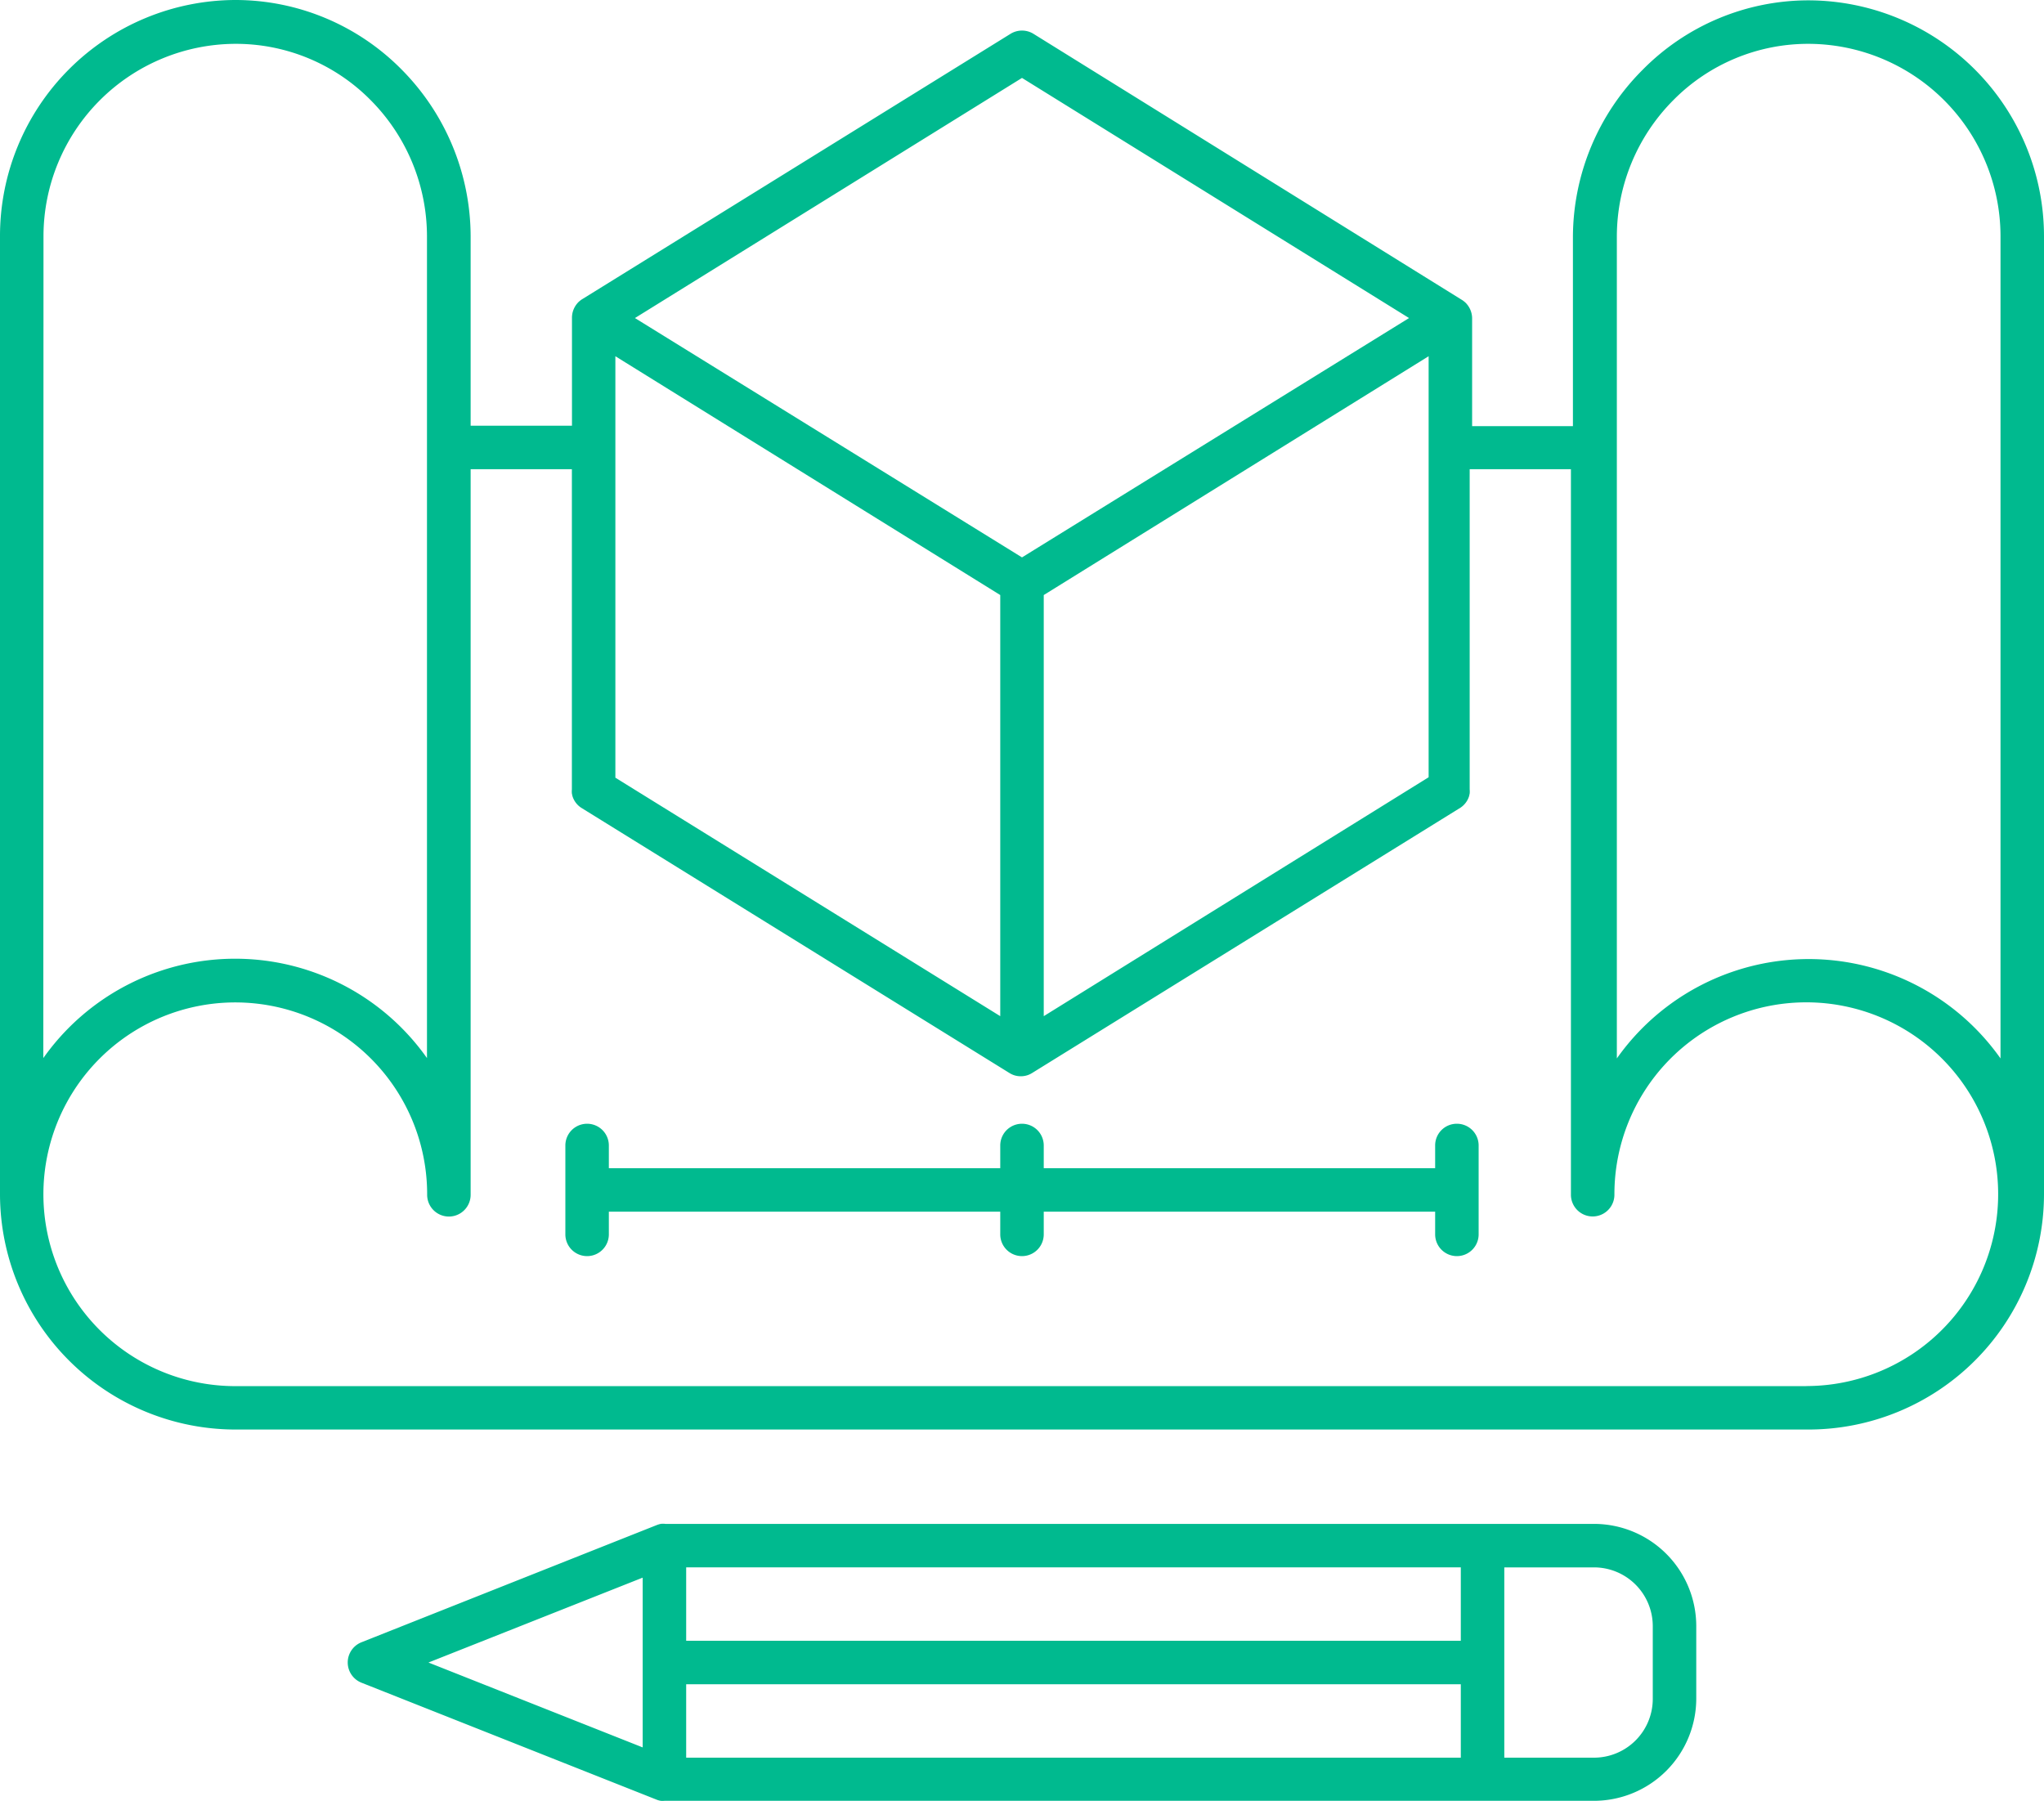
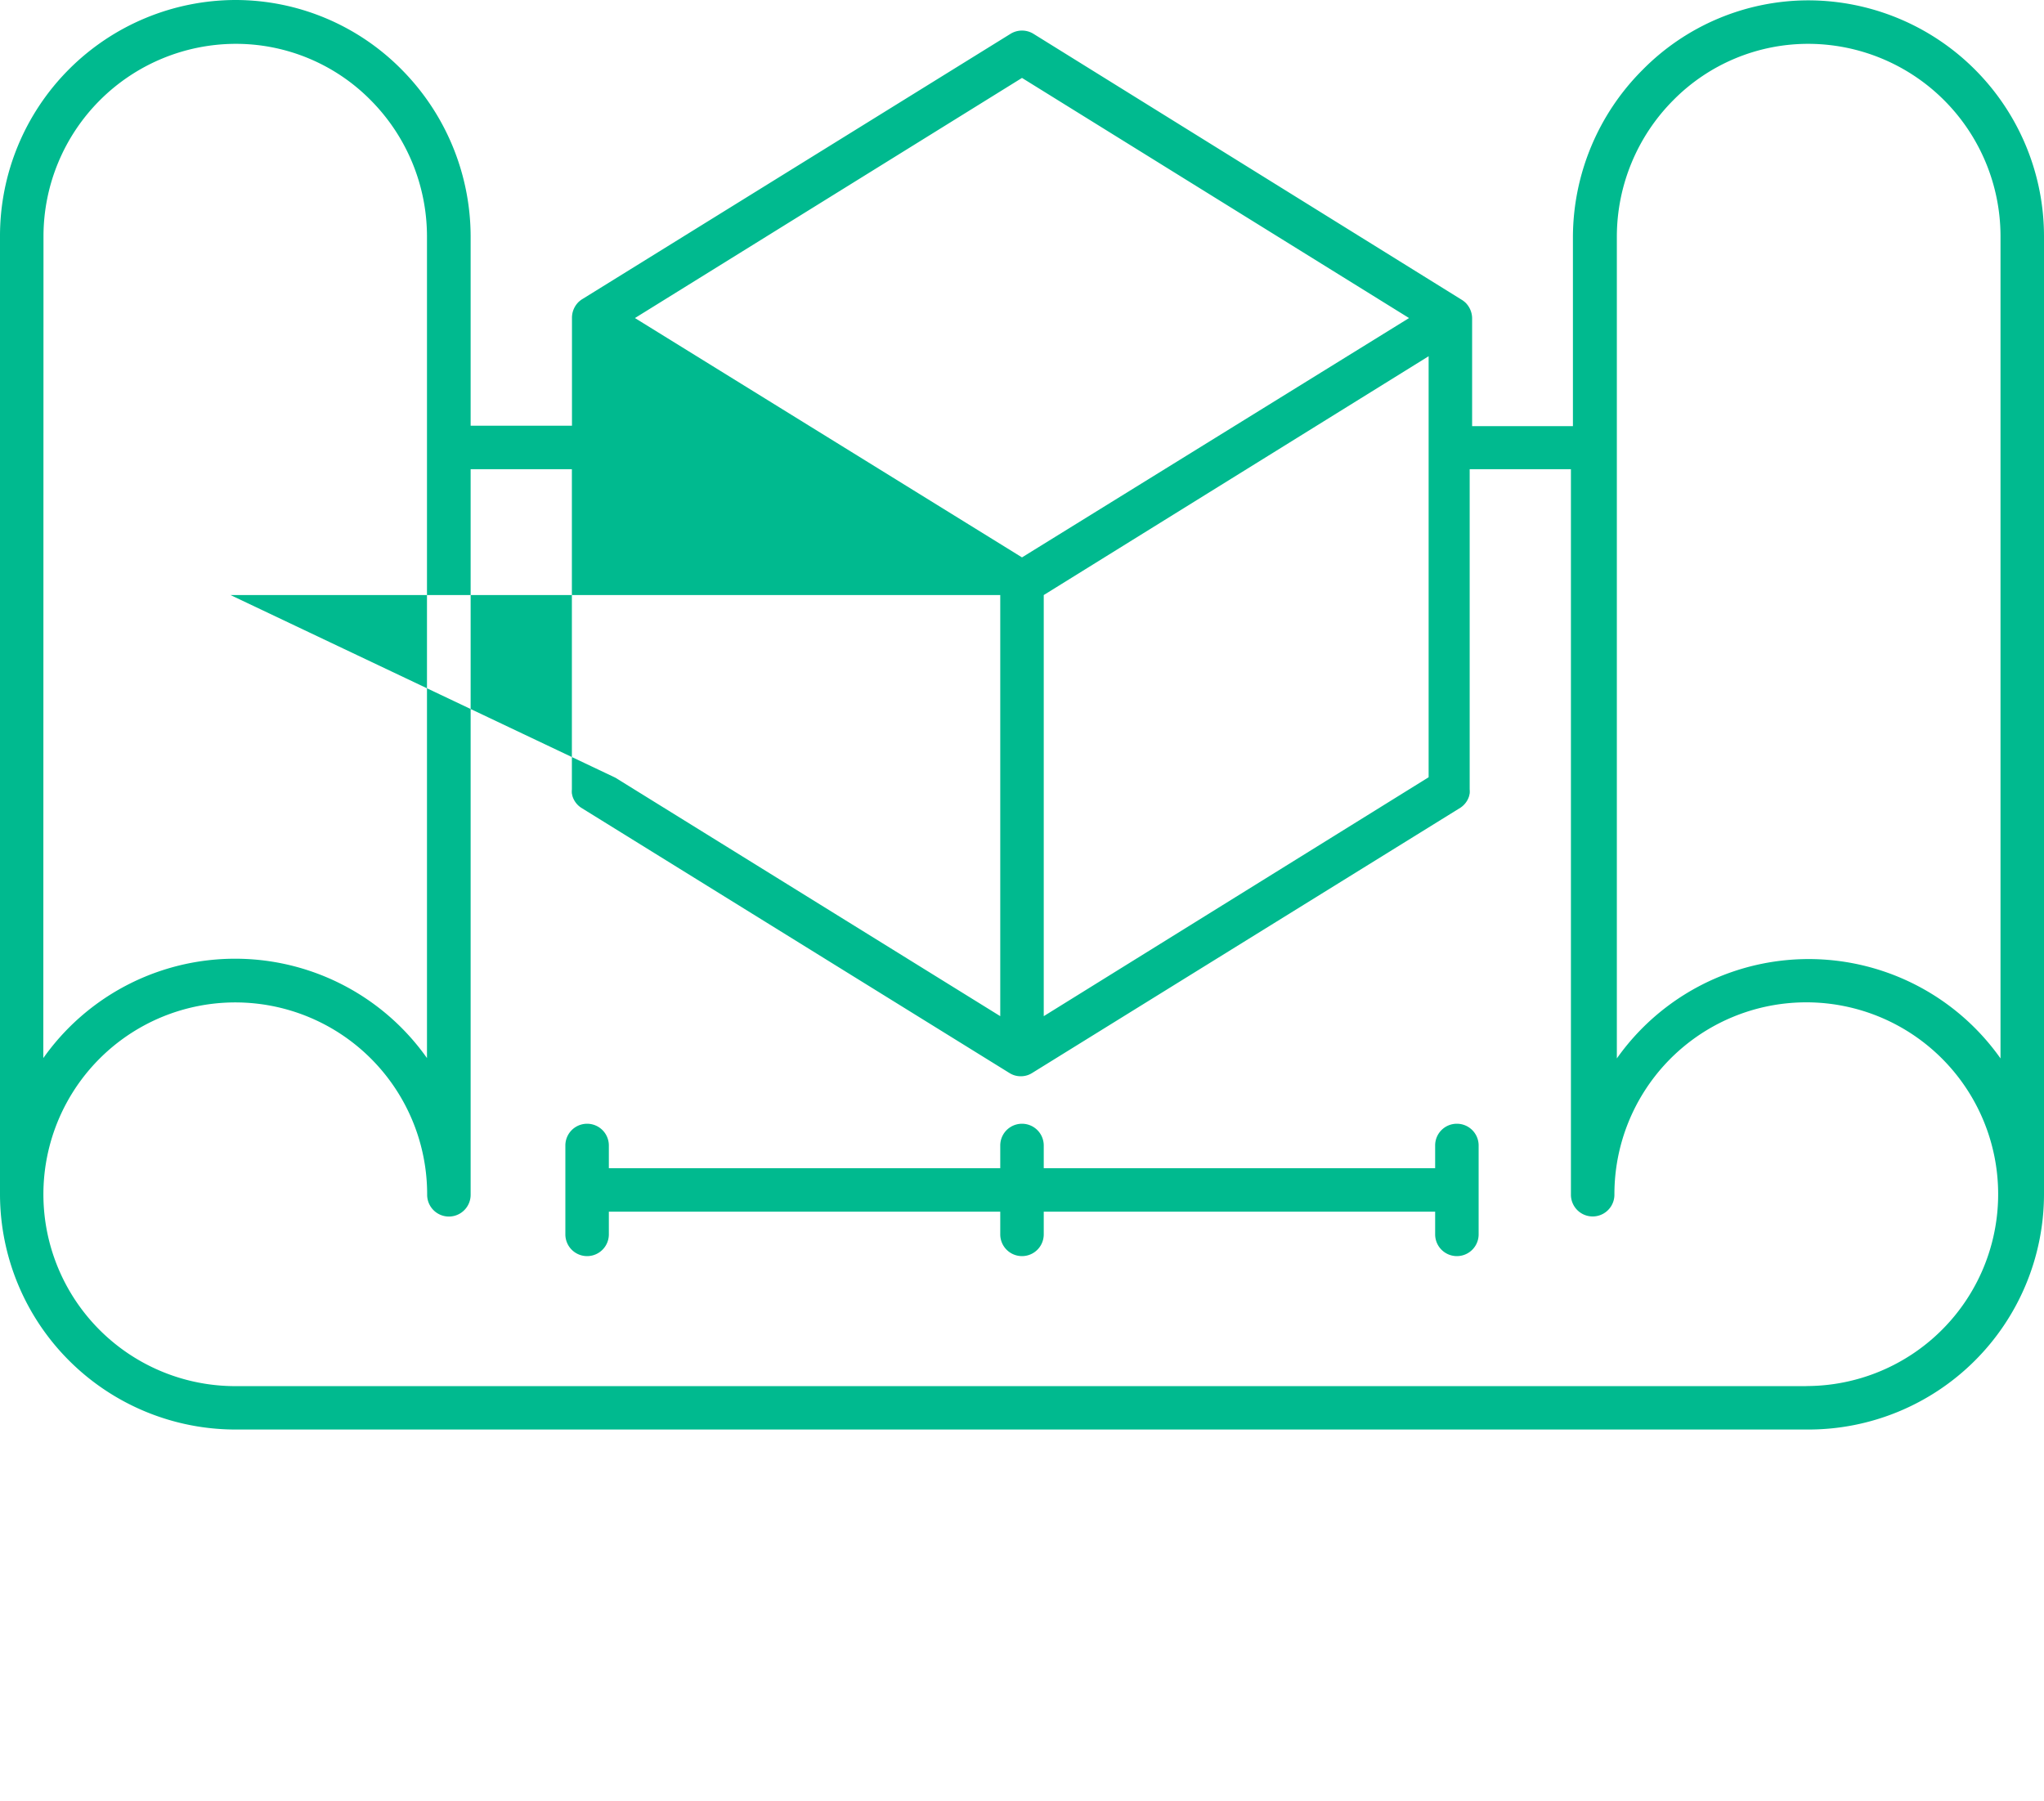
<svg xmlns="http://www.w3.org/2000/svg" width="23.5" height="20.707" viewBox="0 0 23.5 20.707">
  <g transform="translate(-0.25 -1.643)">
    <path d="M17,14.564a.249.249,0,0,0-.25.25v.261h-4.5v-.261a.25.25,0,0,0-.5,0v.261H7.25v-.261a.25.25,0,0,0-.5,0v1.022a.25.25,0,0,0,.5,0v-.261h4.5v.261a.25.25,0,0,0,.5,0v-.261h4.5v.261a.25.25,0,1,0,.5,0V14.814A.25.25,0,0,0,17,14.564Z" fill="#00ba8f" />
-     <path d="M21.039,1.647a2.679,2.679,0,0,0-1.905.8,2.728,2.728,0,0,0-.8,1.916v2.18H17.175V5.3h0a.254.254,0,0,0-.058-.157h0a.194.194,0,0,0-.032-.032h0a.218.218,0,0,0-.031-.022L12.132,2.032a.251.251,0,0,0-.264,0L6.947,5.081a.218.218,0,0,0-.031.022h0a.194.194,0,0,0-.032.032h0a.254.254,0,0,0-.058.157h0V6.538H5.661V4.358a2.732,2.732,0,0,0-.793-1.915,2.686,2.686,0,0,0-1.907-.8A2.714,2.714,0,0,0,.25,4.358V15.38a2.709,2.709,0,0,0,2.711,2.7H21.039a2.709,2.709,0,0,0,2.711-2.7V4.358a2.714,2.714,0,0,0-2.711-2.711ZM12,2.539,16.45,5.3,12,8.052,7.55,5.3Zm4.675,3.2V10.58L12.25,13.327V8.485Zm-9.35,0L11.75,8.485v4.842L7.325,10.585ZM.75,4.358A2.214,2.214,0,0,1,2.961,2.147a2.178,2.178,0,0,1,1.55.647h0a2.224,2.224,0,0,1,.648,1.562v9.453a2.7,2.7,0,0,0-4.411,0ZM21.039,17.581H2.961a2.206,2.206,0,1,1,2.2-2.2.25.25,0,1,0,.5,0V7.038H6.825V10.72a.249.249,0,0,0,0,.047h0l.006.028h0a.247.247,0,0,0,.1.135h0l4.922,3.049a.241.241,0,0,0,.133.039h0a.241.241,0,0,0,.133-.039l4.922-3.049h0a.247.247,0,0,0,.1-.135h0l.006-.028h0a.249.249,0,0,0,0-.047V7.038h1.164V15.38a.25.25,0,0,0,.5,0,2.206,2.206,0,1,1,2.2,2.2Zm2.211-3.768a2.7,2.7,0,0,0-4.411,0V4.358a2.226,2.226,0,0,1,.65-1.564,2.178,2.178,0,0,1,1.55-.647A2.214,2.214,0,0,1,23.25,4.358Z" fill="#00ba8f" />
-     <path d="M18.576,19.165H7.9a.194.194,0,0,0-.054,0,.277.277,0,0,0-.049.015L4.406,20.526a.25.25,0,0,0,0,.465l3.386,1.342a.249.249,0,0,0,.053.016.225.225,0,0,0,.044,0H18.576a1.177,1.177,0,0,0,1.176-1.176V20.34a1.176,1.176,0,0,0-1.176-1.175ZM7.639,21.735l-2.463-.976,2.463-.976Zm9.406.118H8.139v-.844h8.906Zm0-1.344H8.139v-.844h8.906Zm2.207.668a.676.676,0,0,1-.676.676H17.545V19.665h1.031a.676.676,0,0,1,.676.675Z" fill="#00ba8f" />
+     <path d="M21.039,1.647a2.679,2.679,0,0,0-1.905.8,2.728,2.728,0,0,0-.8,1.916v2.18H17.175V5.3h0a.254.254,0,0,0-.058-.157h0a.194.194,0,0,0-.032-.032h0a.218.218,0,0,0-.031-.022L12.132,2.032a.251.251,0,0,0-.264,0L6.947,5.081a.218.218,0,0,0-.031.022h0a.194.194,0,0,0-.032.032h0a.254.254,0,0,0-.058.157h0V6.538H5.661V4.358a2.732,2.732,0,0,0-.793-1.915,2.686,2.686,0,0,0-1.907-.8A2.714,2.714,0,0,0,.25,4.358V15.38a2.709,2.709,0,0,0,2.711,2.7H21.039a2.709,2.709,0,0,0,2.711-2.7V4.358a2.714,2.714,0,0,0-2.711-2.711ZM12,2.539,16.45,5.3,12,8.052,7.55,5.3Zm4.675,3.2V10.58L12.25,13.327V8.485m-9.35,0L11.75,8.485v4.842L7.325,10.585ZM.75,4.358A2.214,2.214,0,0,1,2.961,2.147a2.178,2.178,0,0,1,1.55.647h0a2.224,2.224,0,0,1,.648,1.562v9.453a2.7,2.7,0,0,0-4.411,0ZM21.039,17.581H2.961a2.206,2.206,0,1,1,2.2-2.2.25.25,0,1,0,.5,0V7.038H6.825V10.72a.249.249,0,0,0,0,.047h0l.006.028h0a.247.247,0,0,0,.1.135h0l4.922,3.049a.241.241,0,0,0,.133.039h0a.241.241,0,0,0,.133-.039l4.922-3.049h0a.247.247,0,0,0,.1-.135h0l.006-.028h0a.249.249,0,0,0,0-.047V7.038h1.164V15.38a.25.25,0,0,0,.5,0,2.206,2.206,0,1,1,2.2,2.2Zm2.211-3.768a2.7,2.7,0,0,0-4.411,0V4.358a2.226,2.226,0,0,1,.65-1.564,2.178,2.178,0,0,1,1.55-.647A2.214,2.214,0,0,1,23.25,4.358Z" fill="#00ba8f" />
  </g>
</svg>